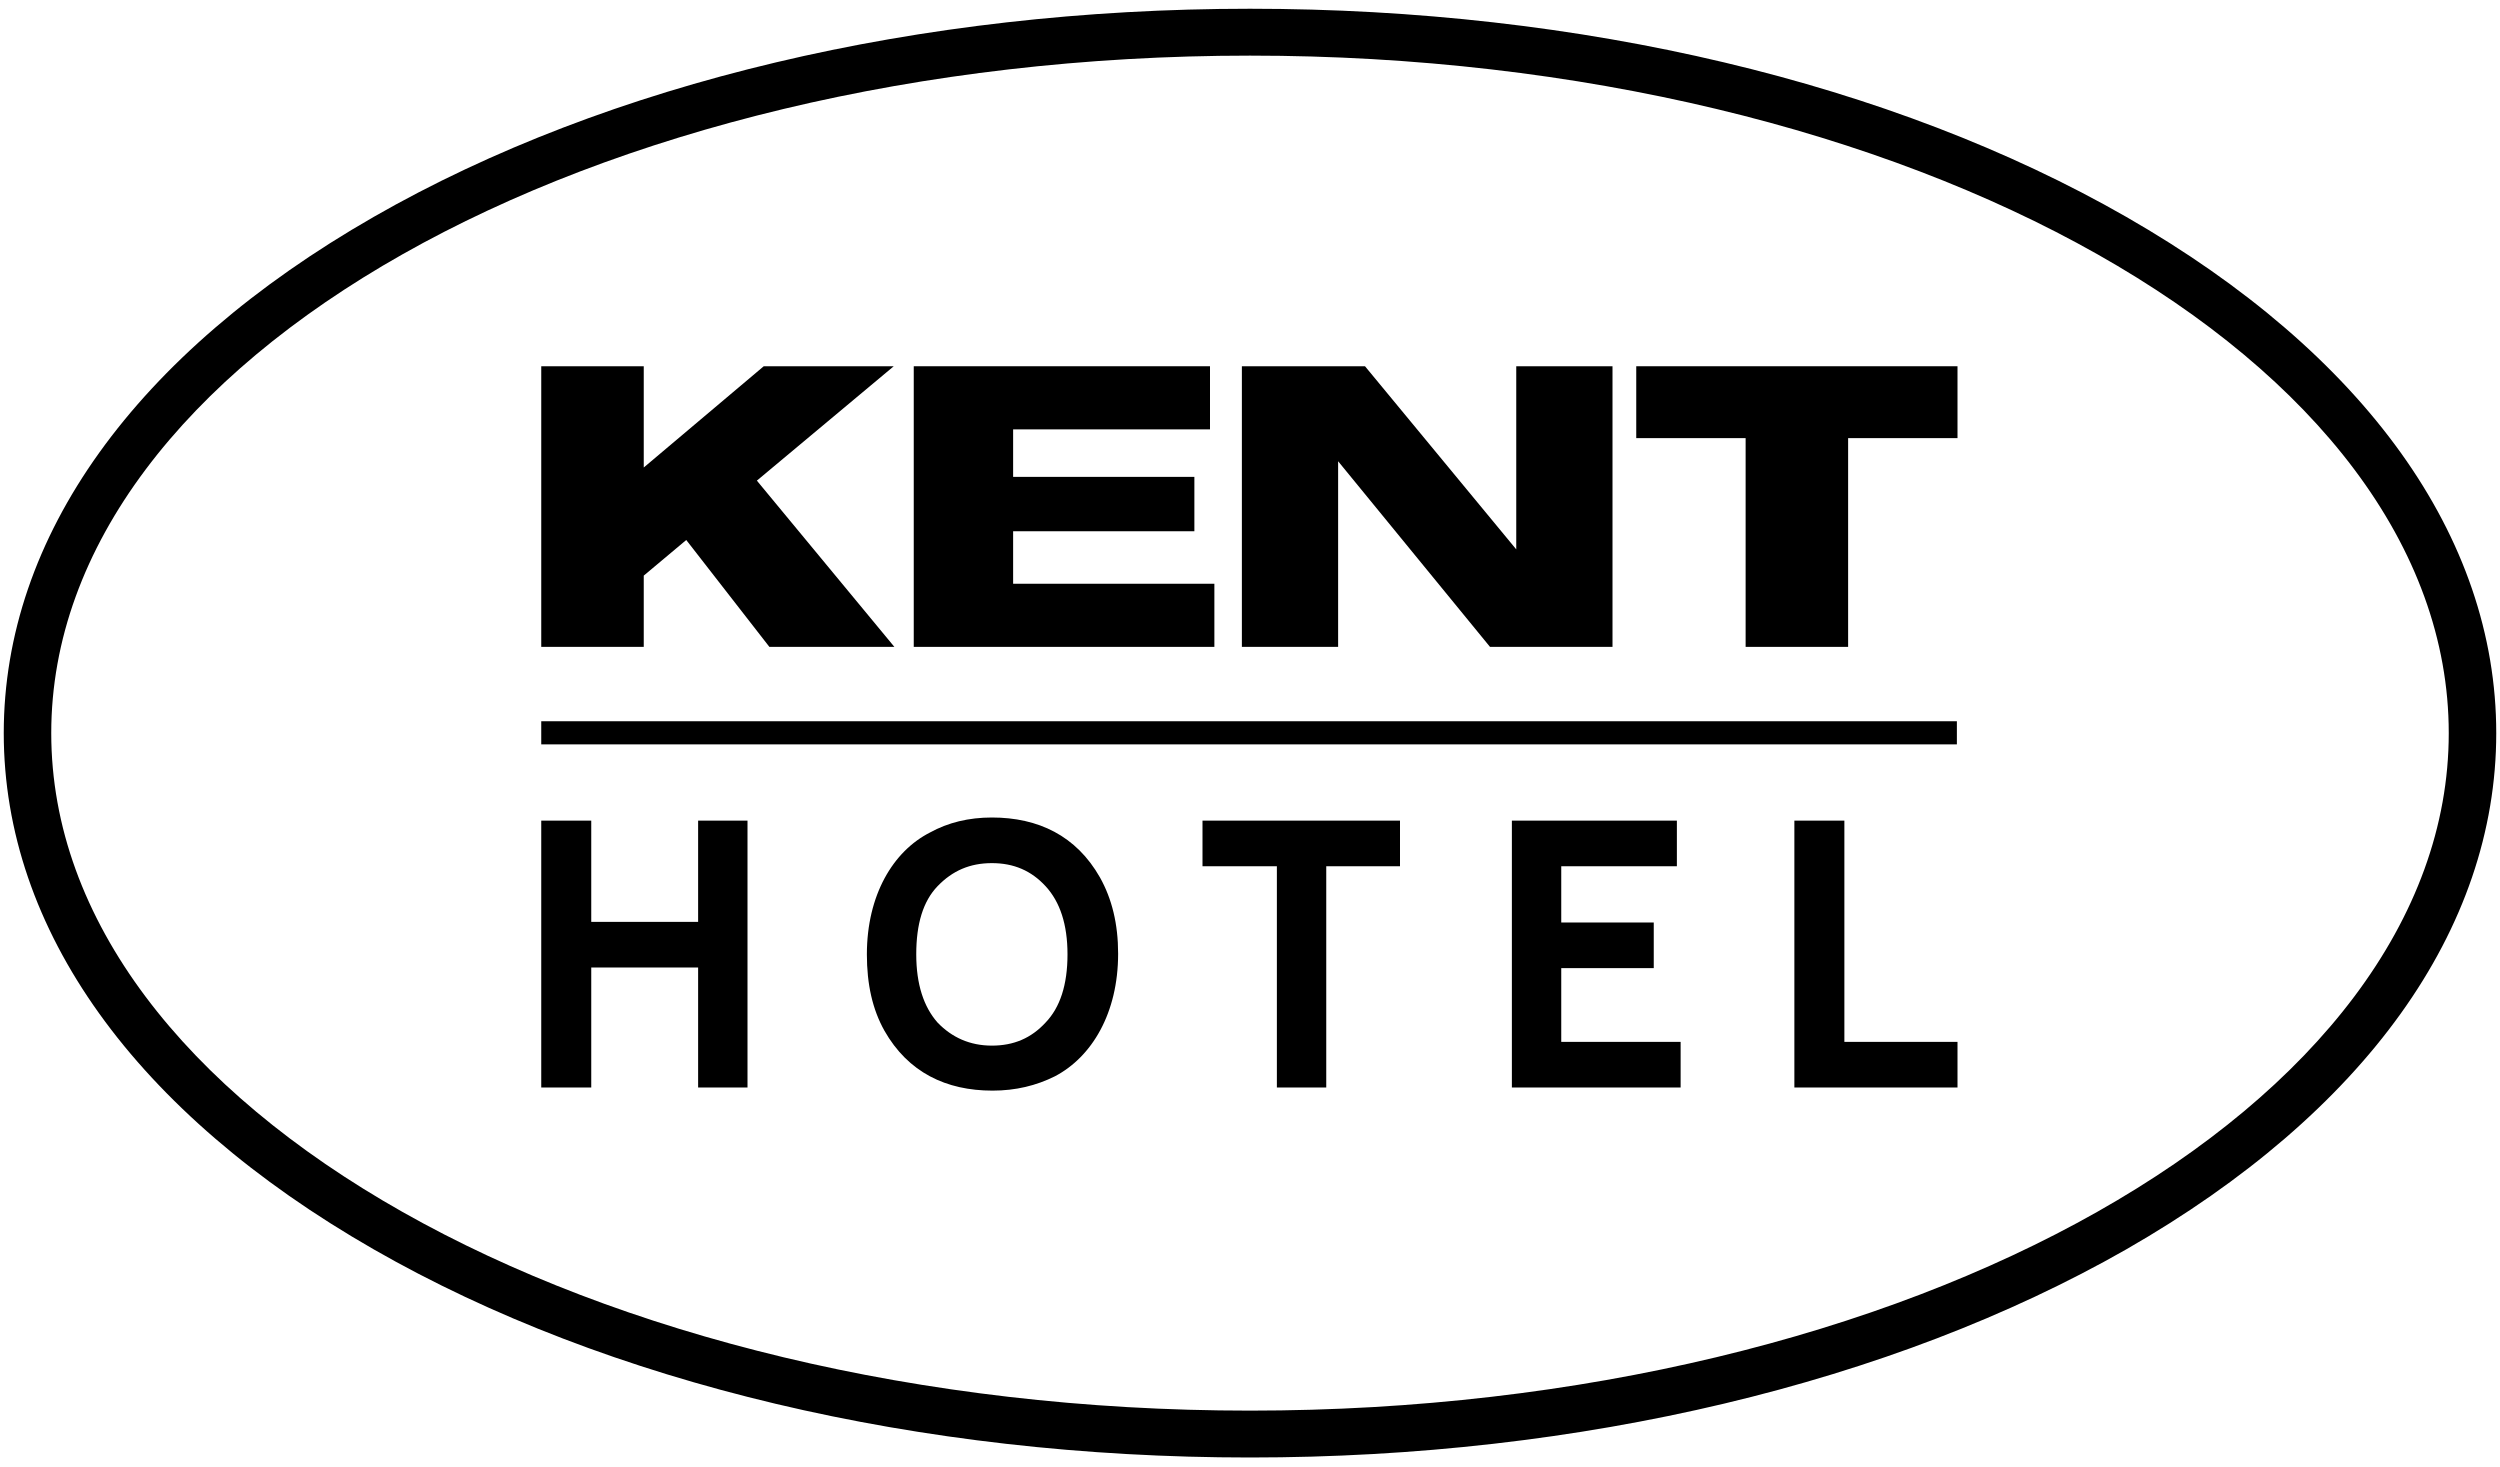
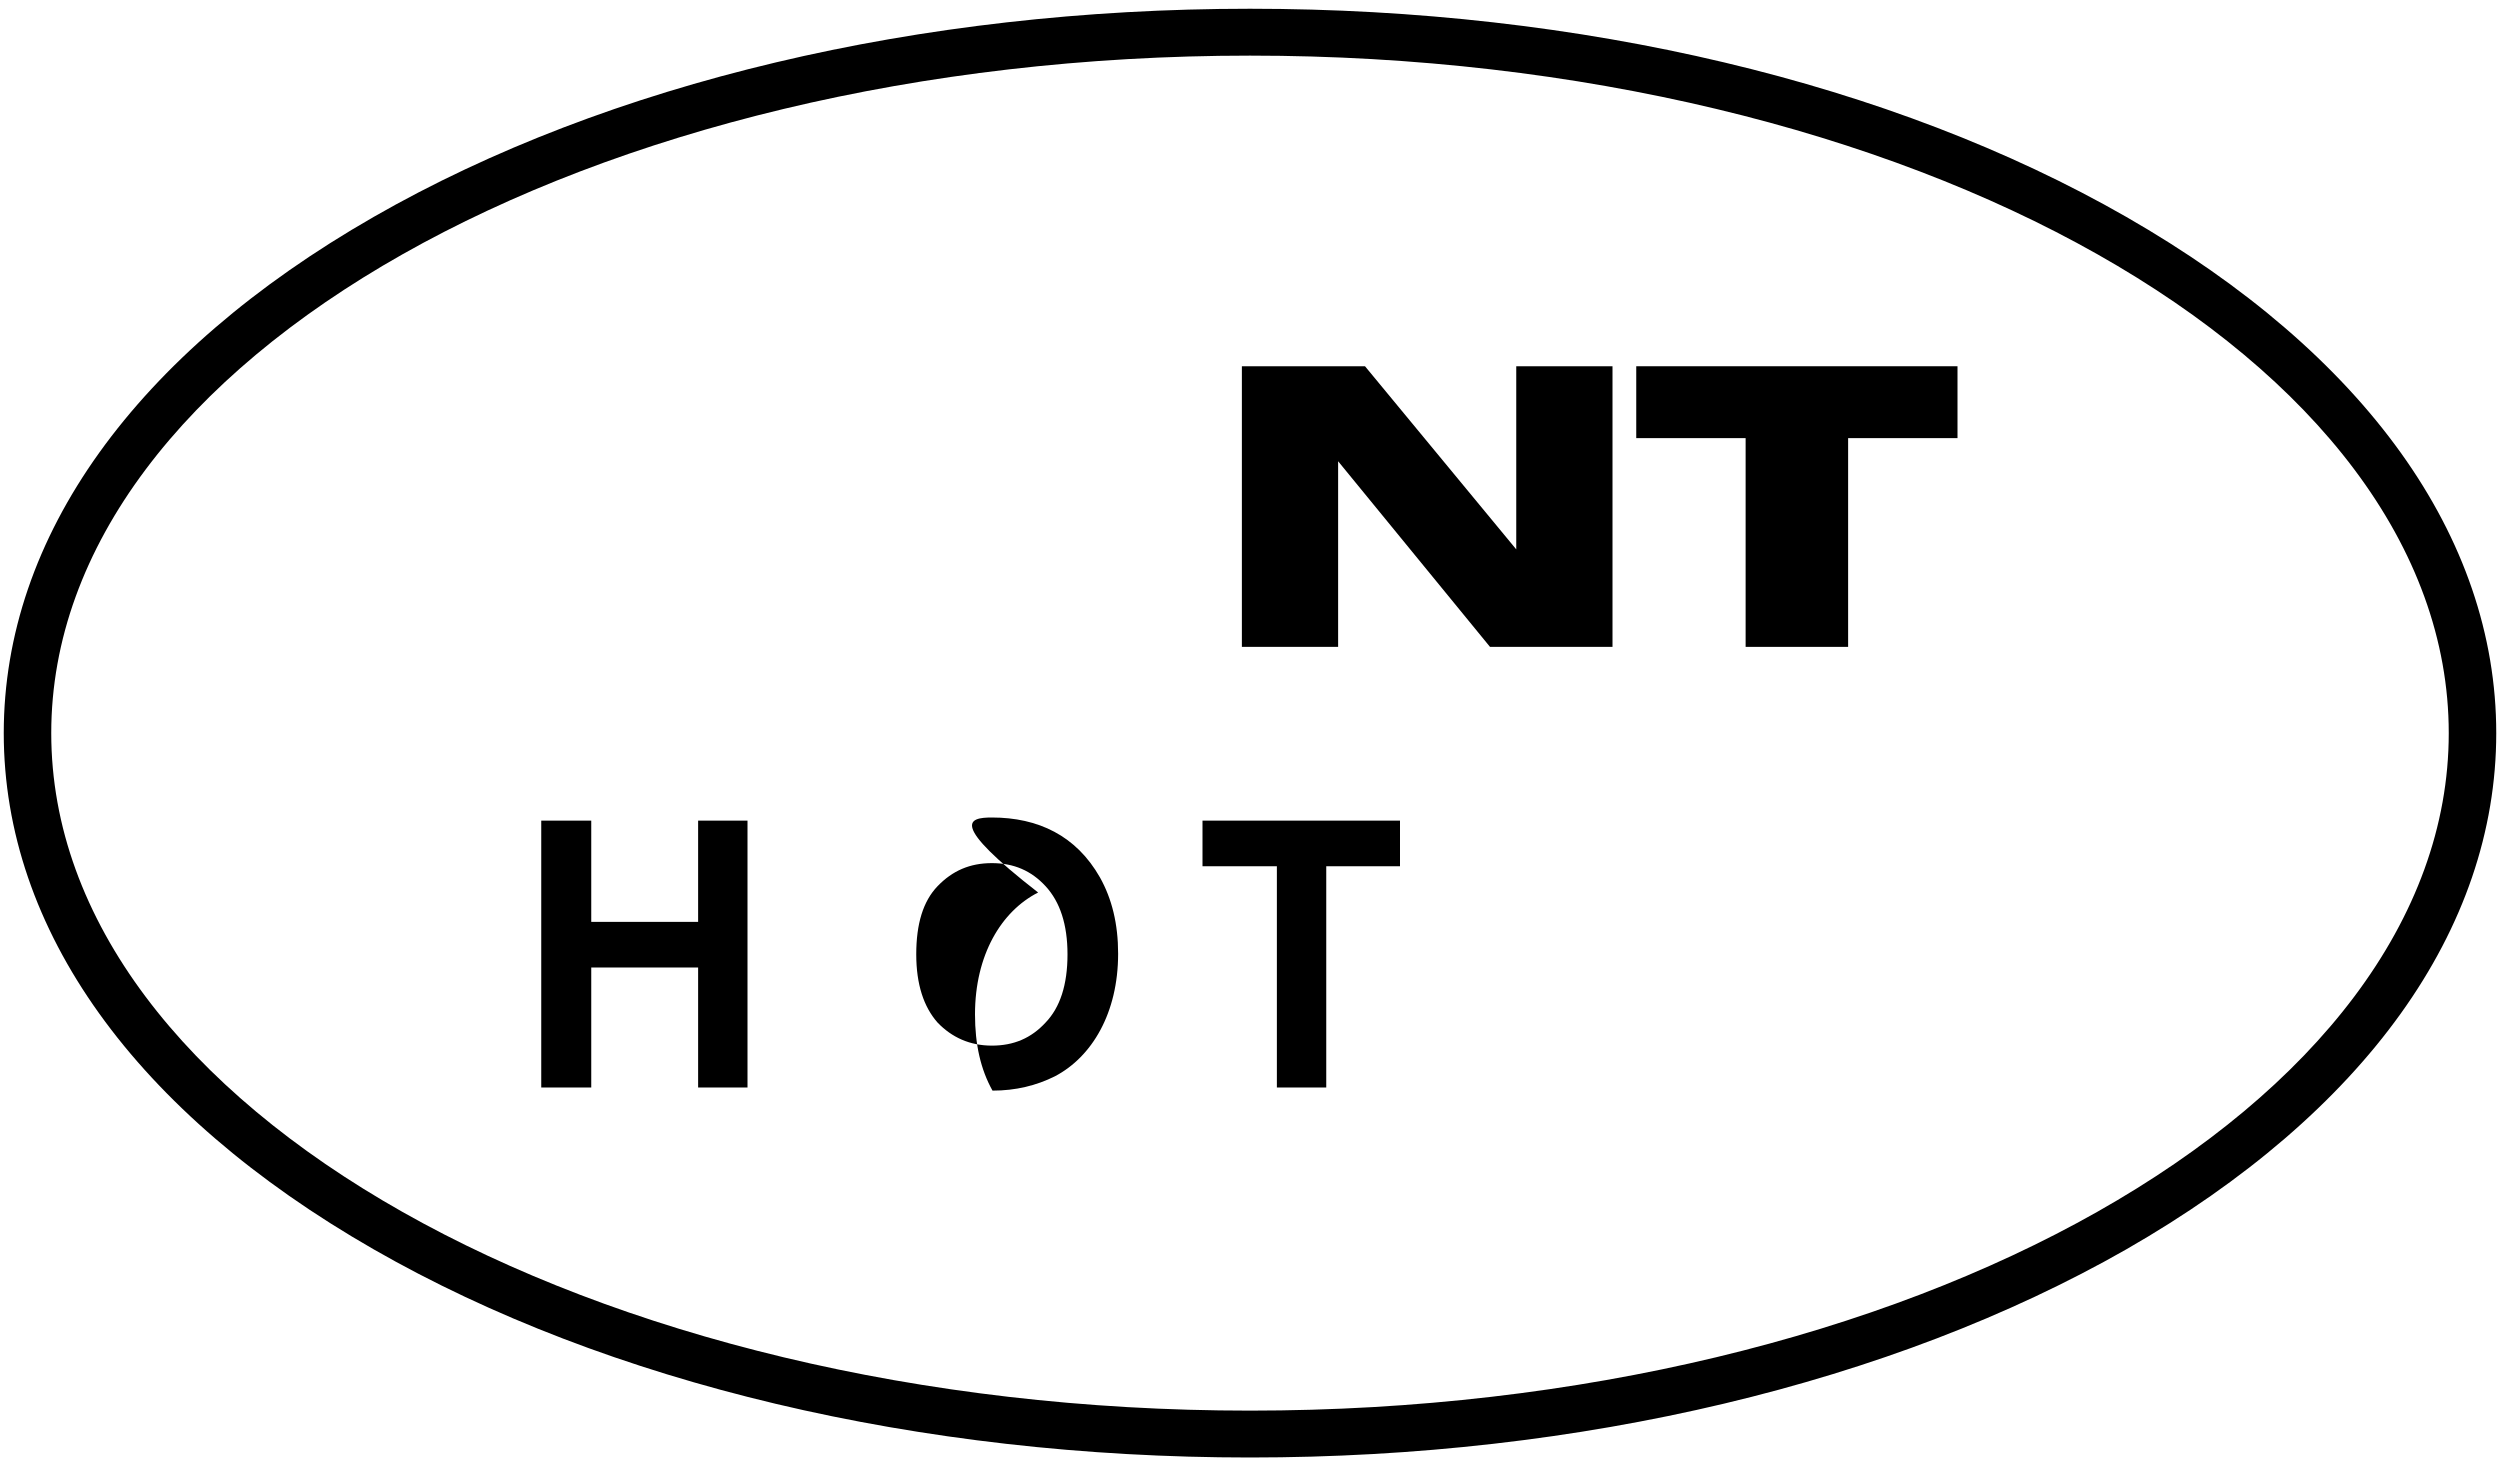
<svg xmlns="http://www.w3.org/2000/svg" version="1.1" id="Layer_1" x="0px" y="0px" viewBox="0 0 400 234.7" style="enable-background:new 0 0 400 234.7;" xml:space="preserve">
-   <polygon points="86.6,58.6 103,58.6 103,74.8 122.2,58.6 143,58.6 121.1,76.9 143.1,103.5 123.1,103.5 109.8,86.4 103,92.1   103,103.5 86.6,103.5 " />
-   <polygon points="146.2,58.6 193.6,58.6 193.6,68.7 162.1,68.7 162.1,76.3 191.1,76.3 191.1,85 162.1,85 162.1,93.4 194.3,93.4   194.3,103.5 146.2,103.5 " />
  <polygon points="198.7,58.6 218.4,58.6 242.6,87.9 242.6,58.6 258,58.6 258,103.5 238.4,103.5 214.1,73.8 214.1,103.5 198.7,103.5   " />
  <polygon points="279.3,70.1 261.8,70.1 261.8,58.6 313.2,58.6 313.2,70.1 295.7,70.1 295.7,103.5 279.3,103.5 " />
  <polygon points="86.6,174 86.6,131.3 94.6,131.3 94.6,147.5 111.7,147.5 111.7,131.3 119.6,131.3 119.6,174 111.7,174 111.7,154.8   94.6,154.8 94.6,174 " />
  <g>
-     <path d="M158.7,130.8c7.4,0,13.5,2.9,17.3,9.6c1.9,3.4,2.9,7.4,2.9,12.2c0,9.5-4.2,16.5-10.1,19.6c-3,1.5-6.3,2.3-10,2.3   c-7.4,0-13.5-2.9-17.3-9.6c-1.9-3.4-2.8-7.4-2.8-12.2c0-9.5,4.2-16.5,10.1-19.5C151.7,131.6,155,130.8,158.7,130.8 M158.7,138.1   c-3.5,0-6.3,1.2-8.7,3.7c-2.3,2.4-3.4,6-3.4,10.9c0,4.8,1.2,8.4,3.4,10.9c2.3,2.4,5.2,3.7,8.7,3.7c3.5,0,6.3-1.2,8.6-3.7   c2.3-2.4,3.5-6,3.5-10.9c0-4.8-1.2-8.4-3.5-10.9C165,139.3,162.2,138.1,158.7,138.1" />
+     <path d="M158.7,130.8c7.4,0,13.5,2.9,17.3,9.6c1.9,3.4,2.9,7.4,2.9,12.2c0,9.5-4.2,16.5-10.1,19.6c-3,1.5-6.3,2.3-10,2.3   c-1.9-3.4-2.8-7.4-2.8-12.2c0-9.5,4.2-16.5,10.1-19.5C151.7,131.6,155,130.8,158.7,130.8 M158.7,138.1   c-3.5,0-6.3,1.2-8.7,3.7c-2.3,2.4-3.4,6-3.4,10.9c0,4.8,1.2,8.4,3.4,10.9c2.3,2.4,5.2,3.7,8.7,3.7c3.5,0,6.3-1.2,8.6-3.7   c2.3-2.4,3.5-6,3.5-10.9c0-4.8-1.2-8.4-3.5-10.9C165,139.3,162.2,138.1,158.7,138.1" />
    <polygon points="192.4,138.6 192.4,131.3 224,131.3 224,138.6 212.2,138.6 212.2,174 204.3,174 204.3,138.6  " />
-     <polygon points="241.9,131.3 268.3,131.3 268.3,138.6 249.8,138.6 249.8,147.6 264.6,147.6 264.6,154.9 249.8,154.9 249.8,166.7    268.9,166.7 268.9,174 241.9,174  " />
-     <polygon points="287.1,131.3 295.1,131.3 295.1,166.7 313.2,166.7 313.2,174 287.1,174  " />
    <path d="M200,233.2c-52.9,0-102.7-11.8-140.2-33.3c-38.2-21.9-59.2-51.2-59.2-82.6s21-60.7,59.2-82.6C97.3,13.2,147.1,1.4,200,1.4   c52.9,0,102.7,11.8,140.2,33.3c38.2,21.9,59.2,51.2,59.2,82.6s-21,60.7-59.2,82.6C302.7,221.3,252.9,233.2,200,233.2 M200,8.9   C94.2,8.9,8.2,57.5,8.2,117.3c0,59.8,86,108.4,191.8,108.4S391.8,177,391.8,117.3C391.8,57.5,305.8,8.9,200,8.9" />
-     <rect x="86.6" y="115.4" width="226.5" height="3.7" />
  </g>
</svg>